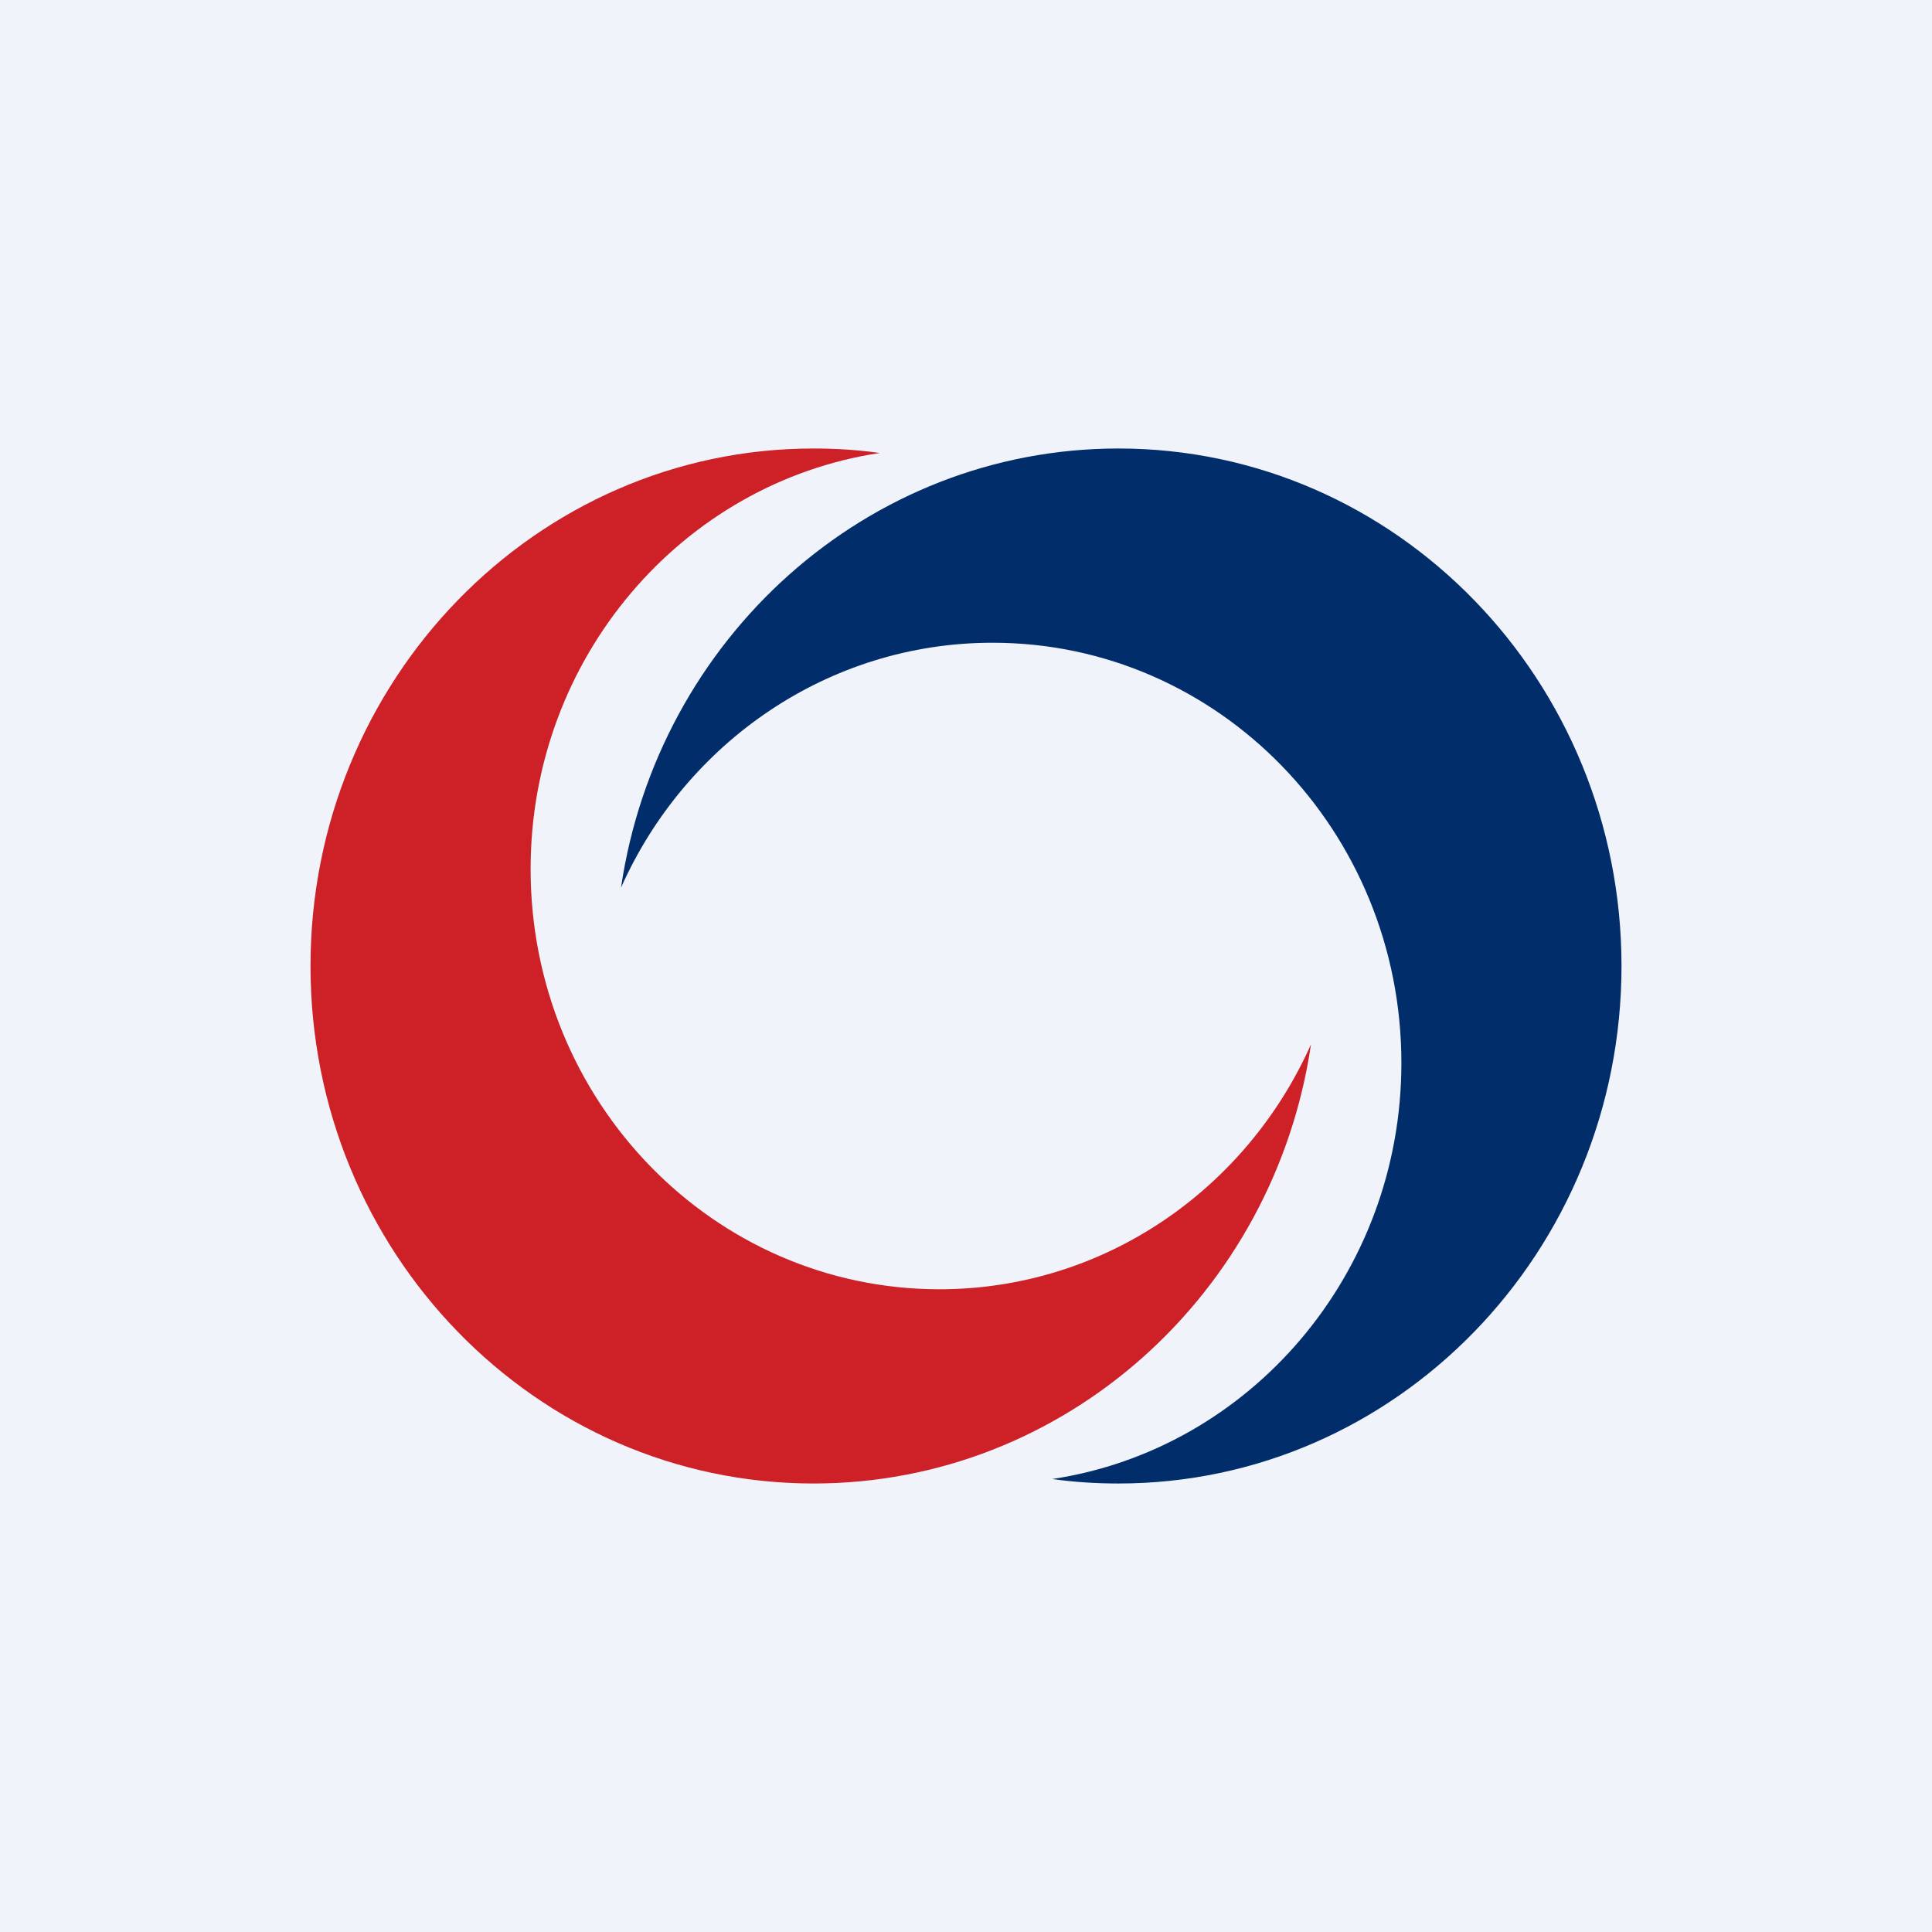
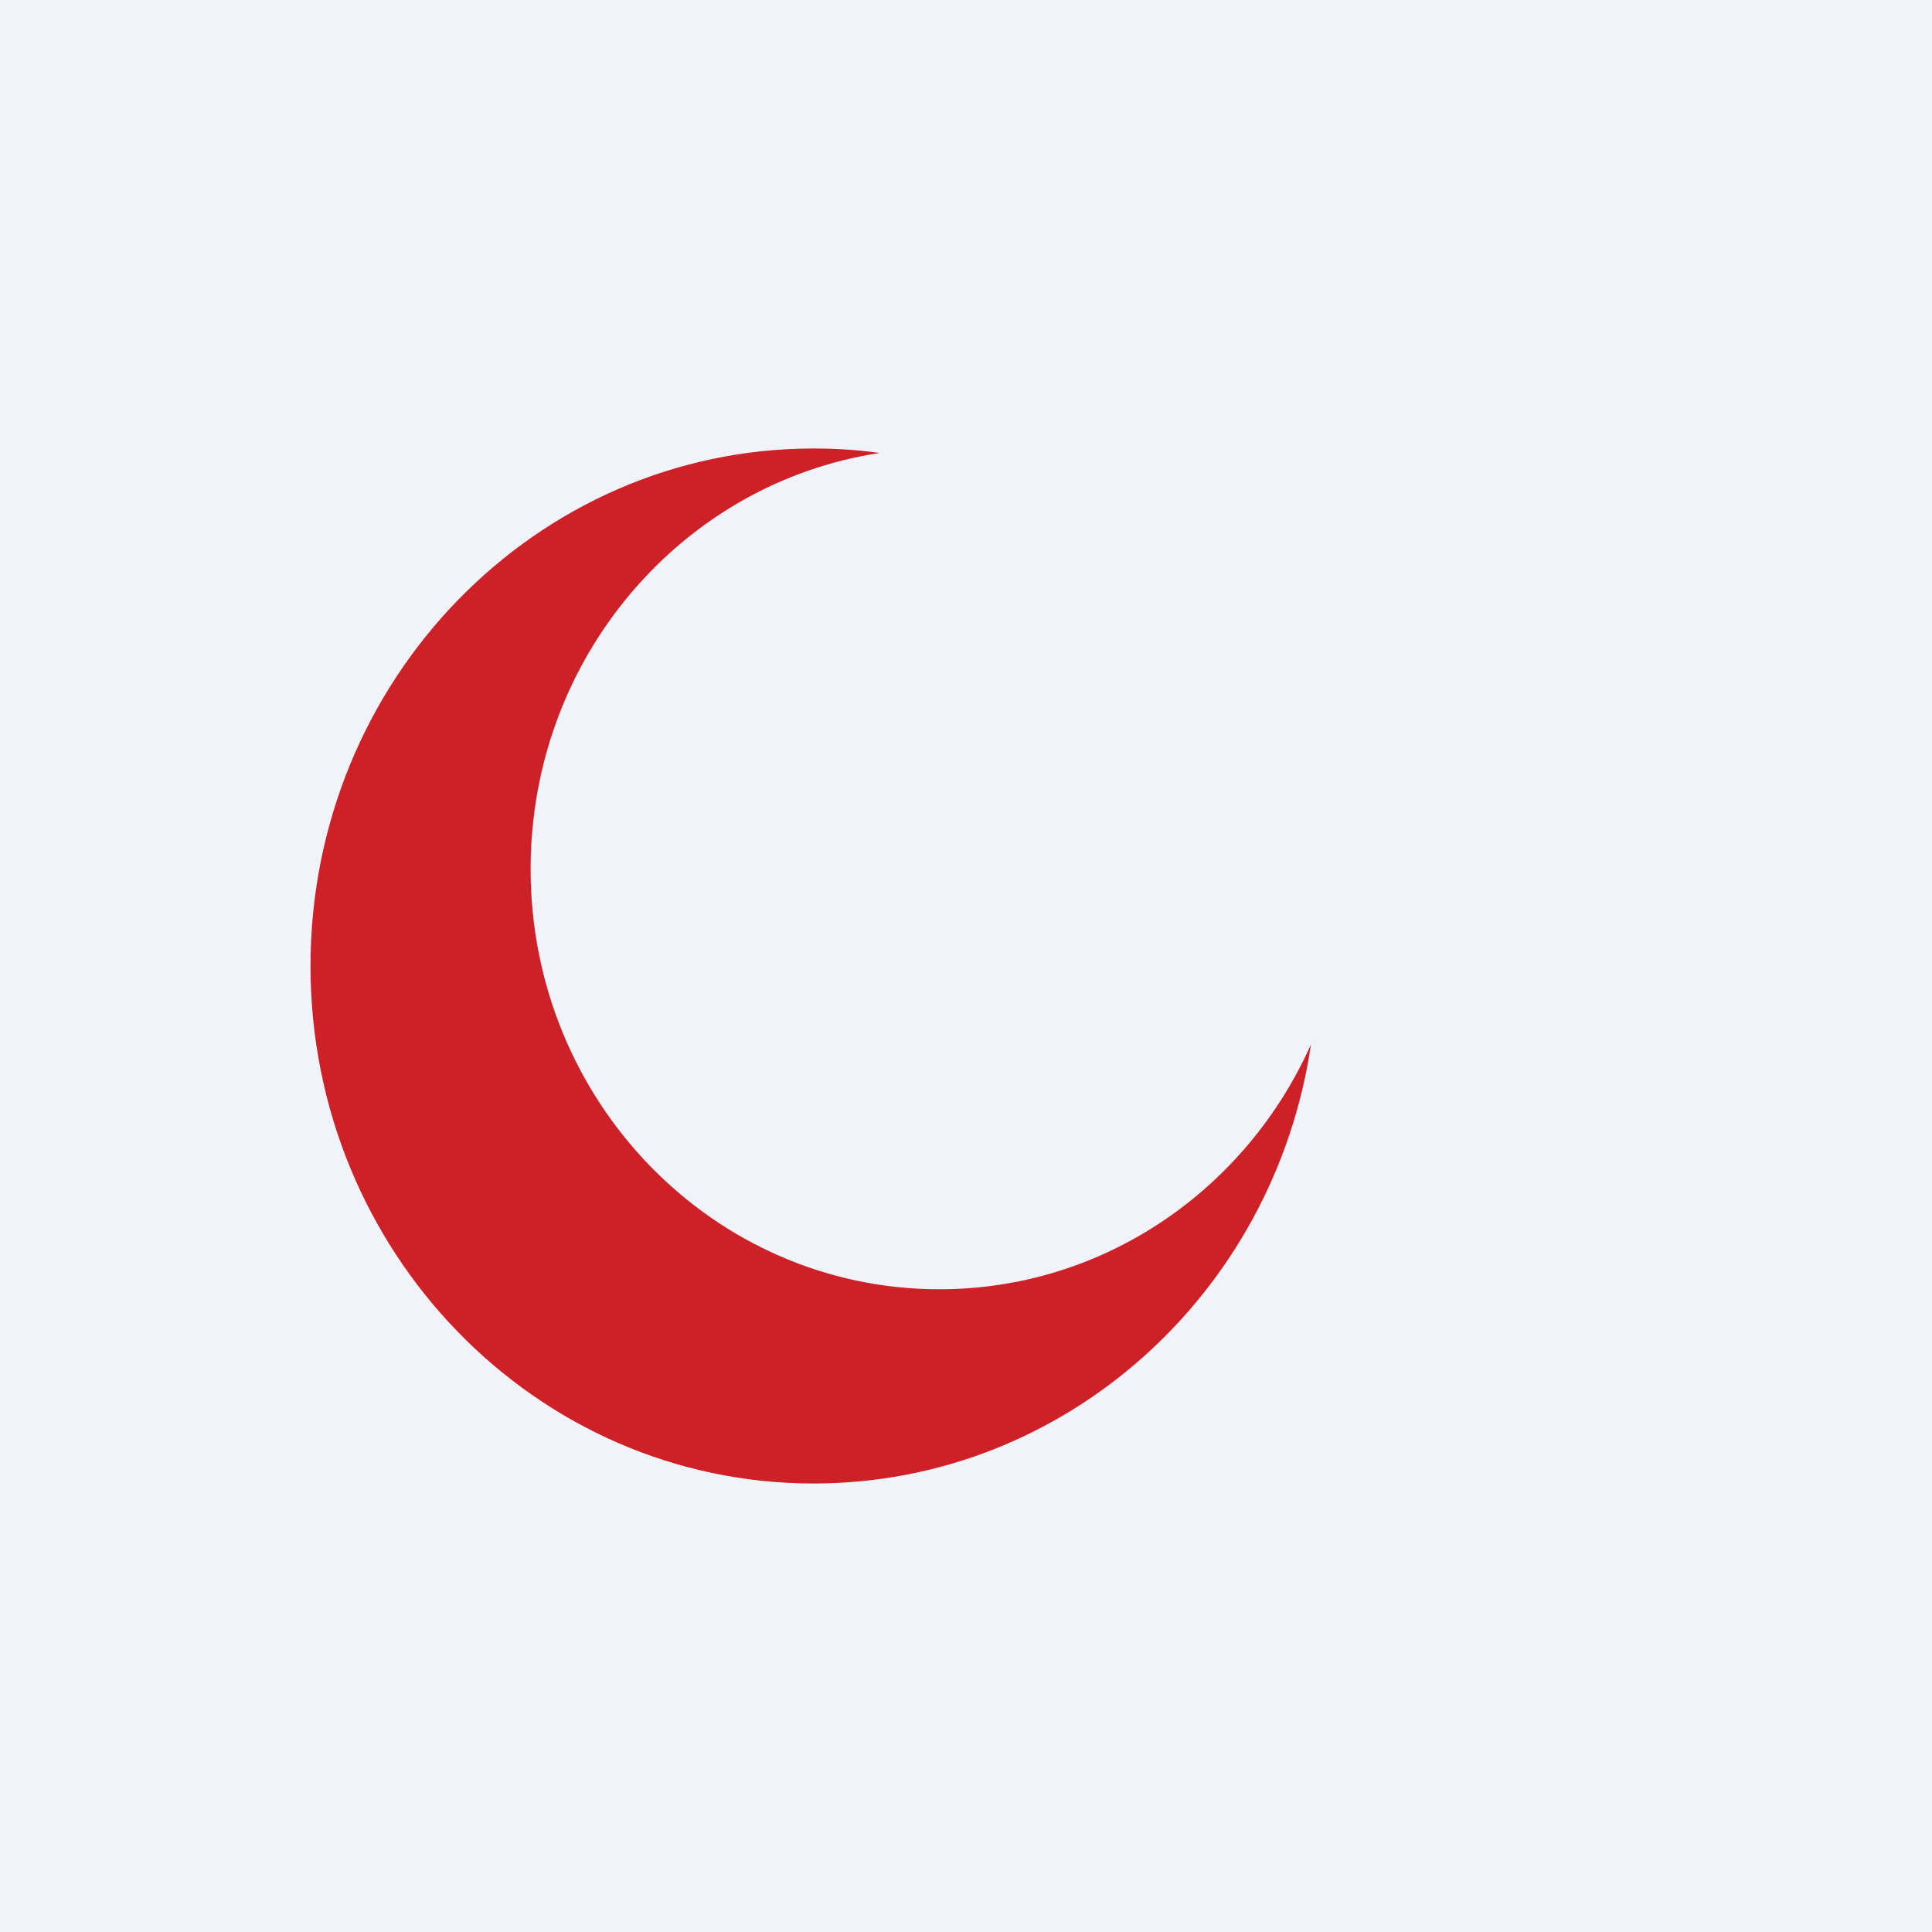
<svg xmlns="http://www.w3.org/2000/svg" width="56" height="56" viewBox="0 0 56 56">
  <path fill="#F0F3FA" d="M0 0h56v56H0z" />
-   <path d="M32.42 43C40.47 43 47 36.28 47 28c0-8.28-6.53-15-14.58-15-7.3 0-13.36 5.52-14.42 12.73 1.87-4.2 6-7.1 10.77-7.1 6.55 0 11.85 5.45 11.85 12.18 0 6.13-4.4 11.2-10.12 12.06.63.09 1.27.13 1.92.13Z" fill="#012D6B" />
  <path d="M23.58 13C15.53 13 9 19.72 9 28c0 8.28 6.53 15 14.58 15 7.3 0 13.36-5.52 14.42-12.73-1.87 4.2-6 7.1-10.77 7.1-6.55 0-11.85-5.45-11.85-12.18 0-6.13 4.4-11.2 10.12-12.06-.63-.09-1.27-.13-1.92-.13Z" fill="#CD2127" />
</svg>